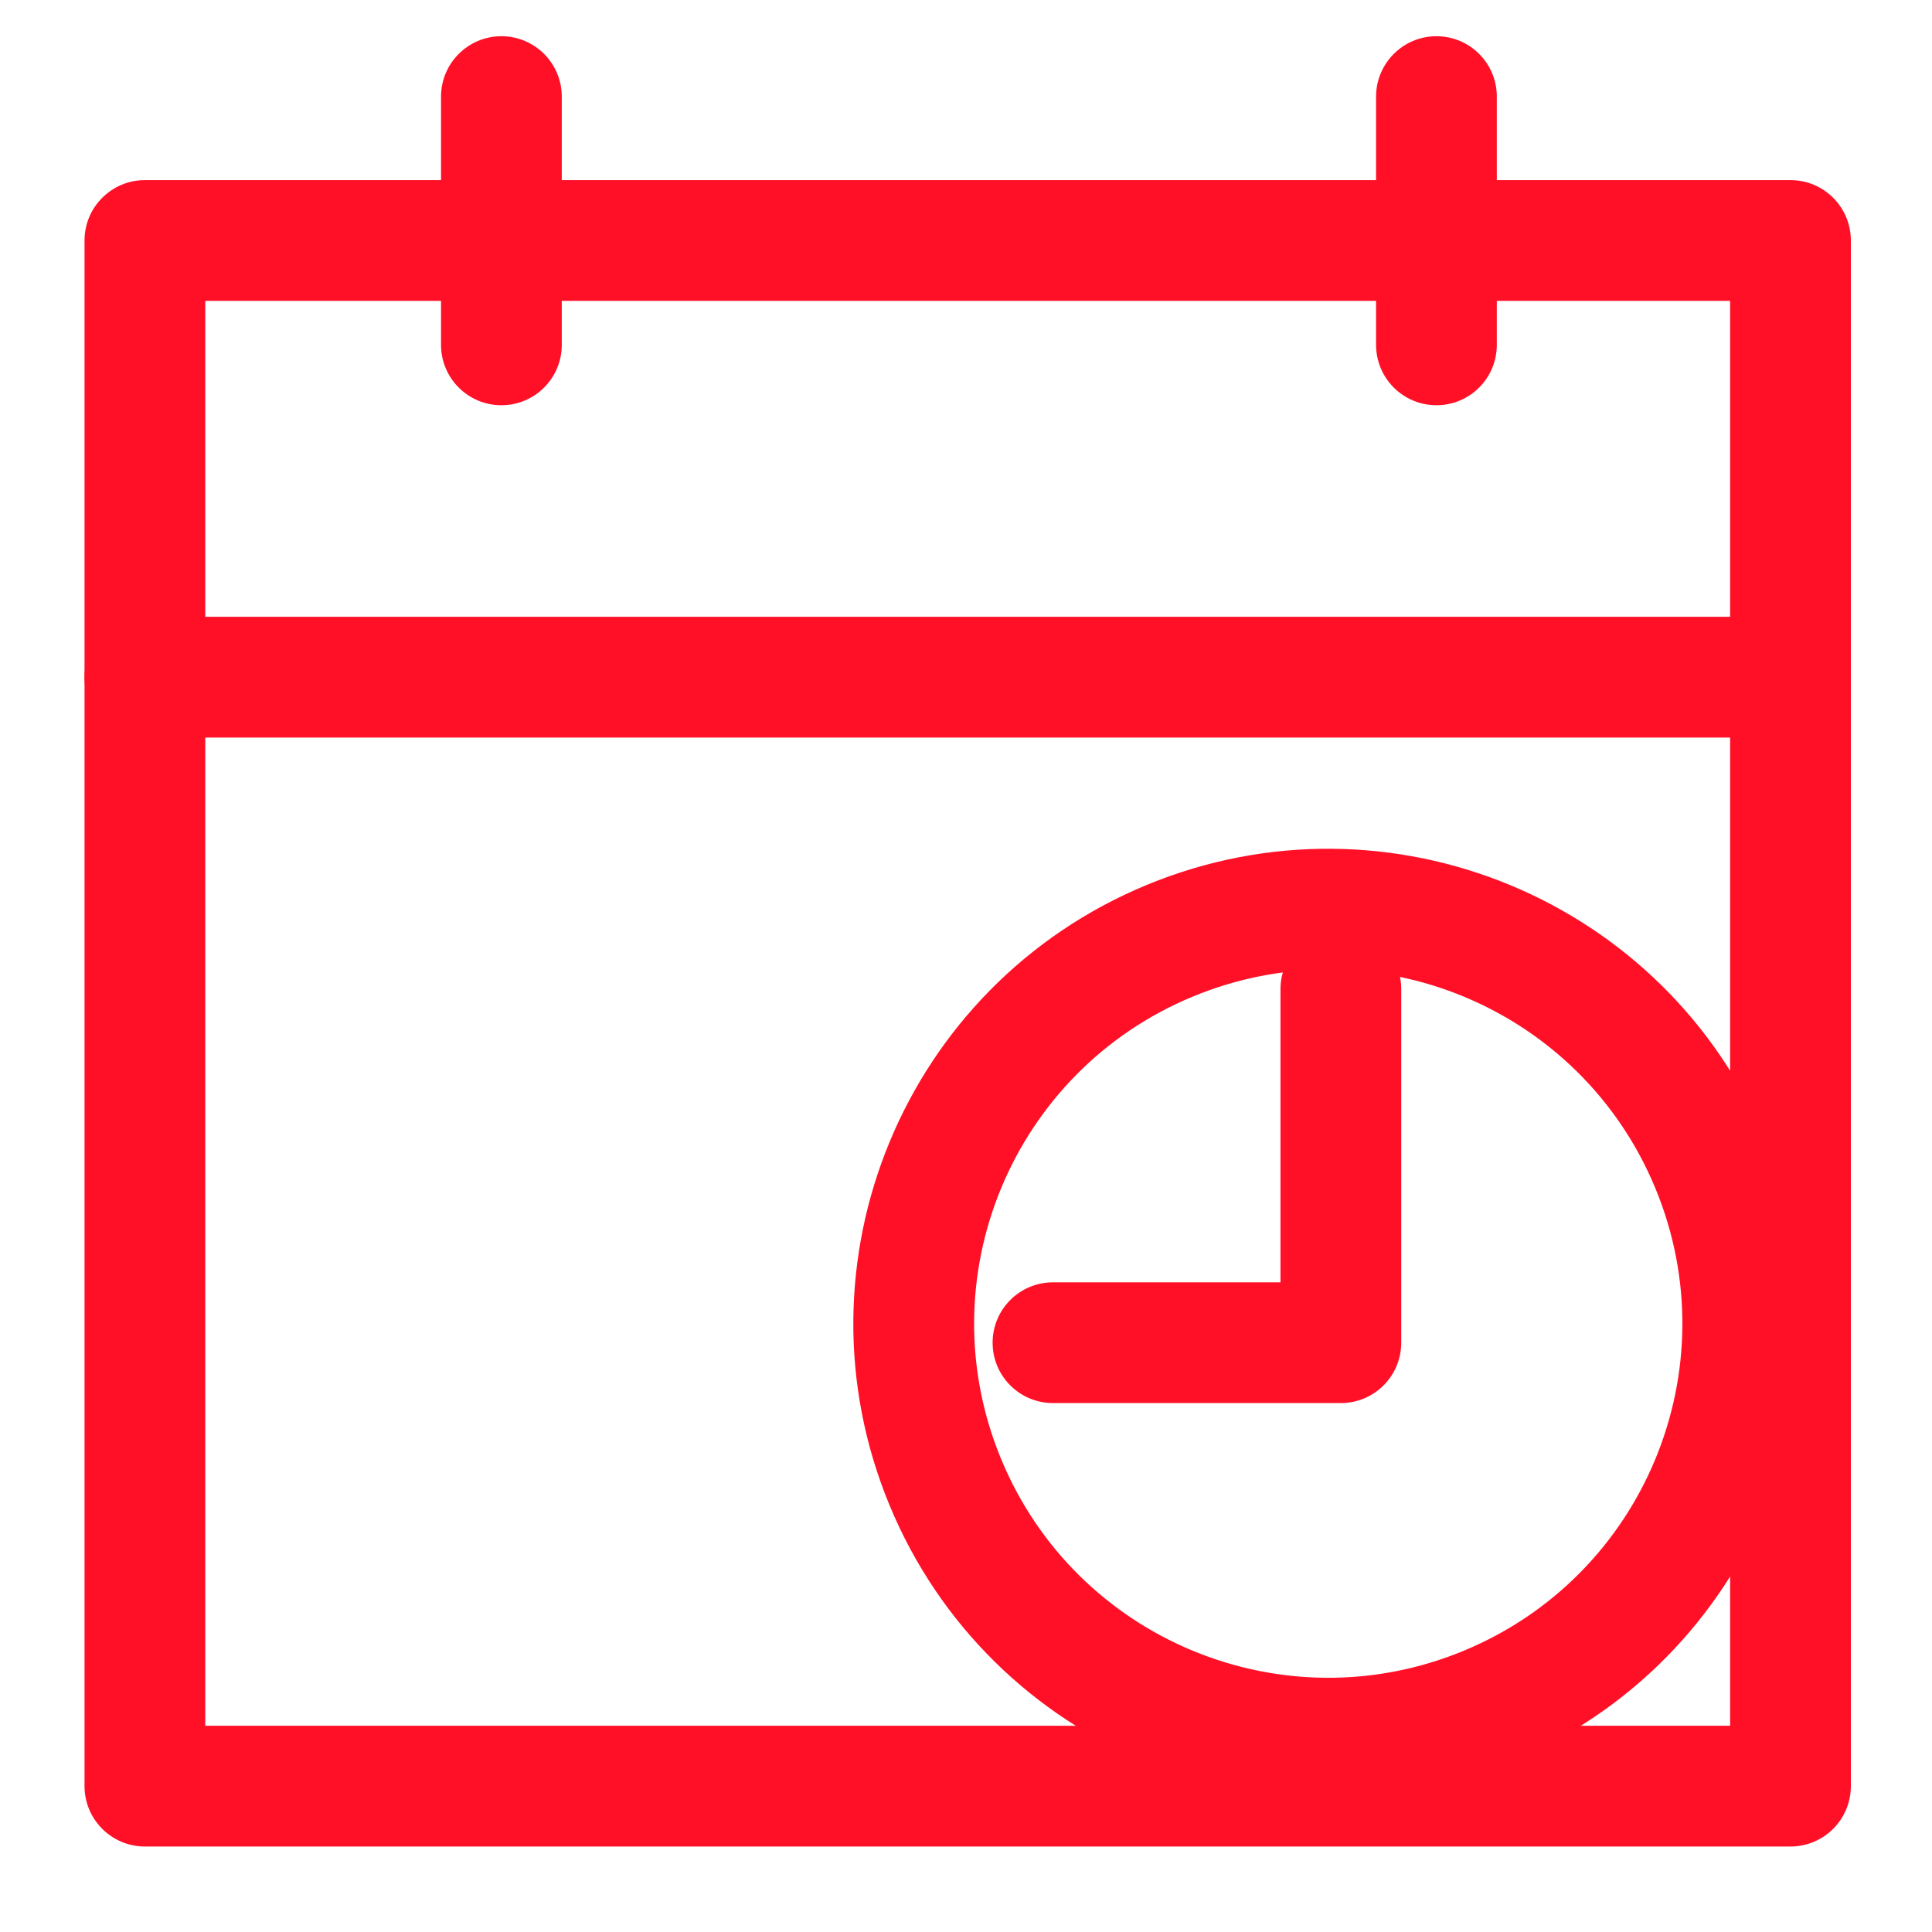
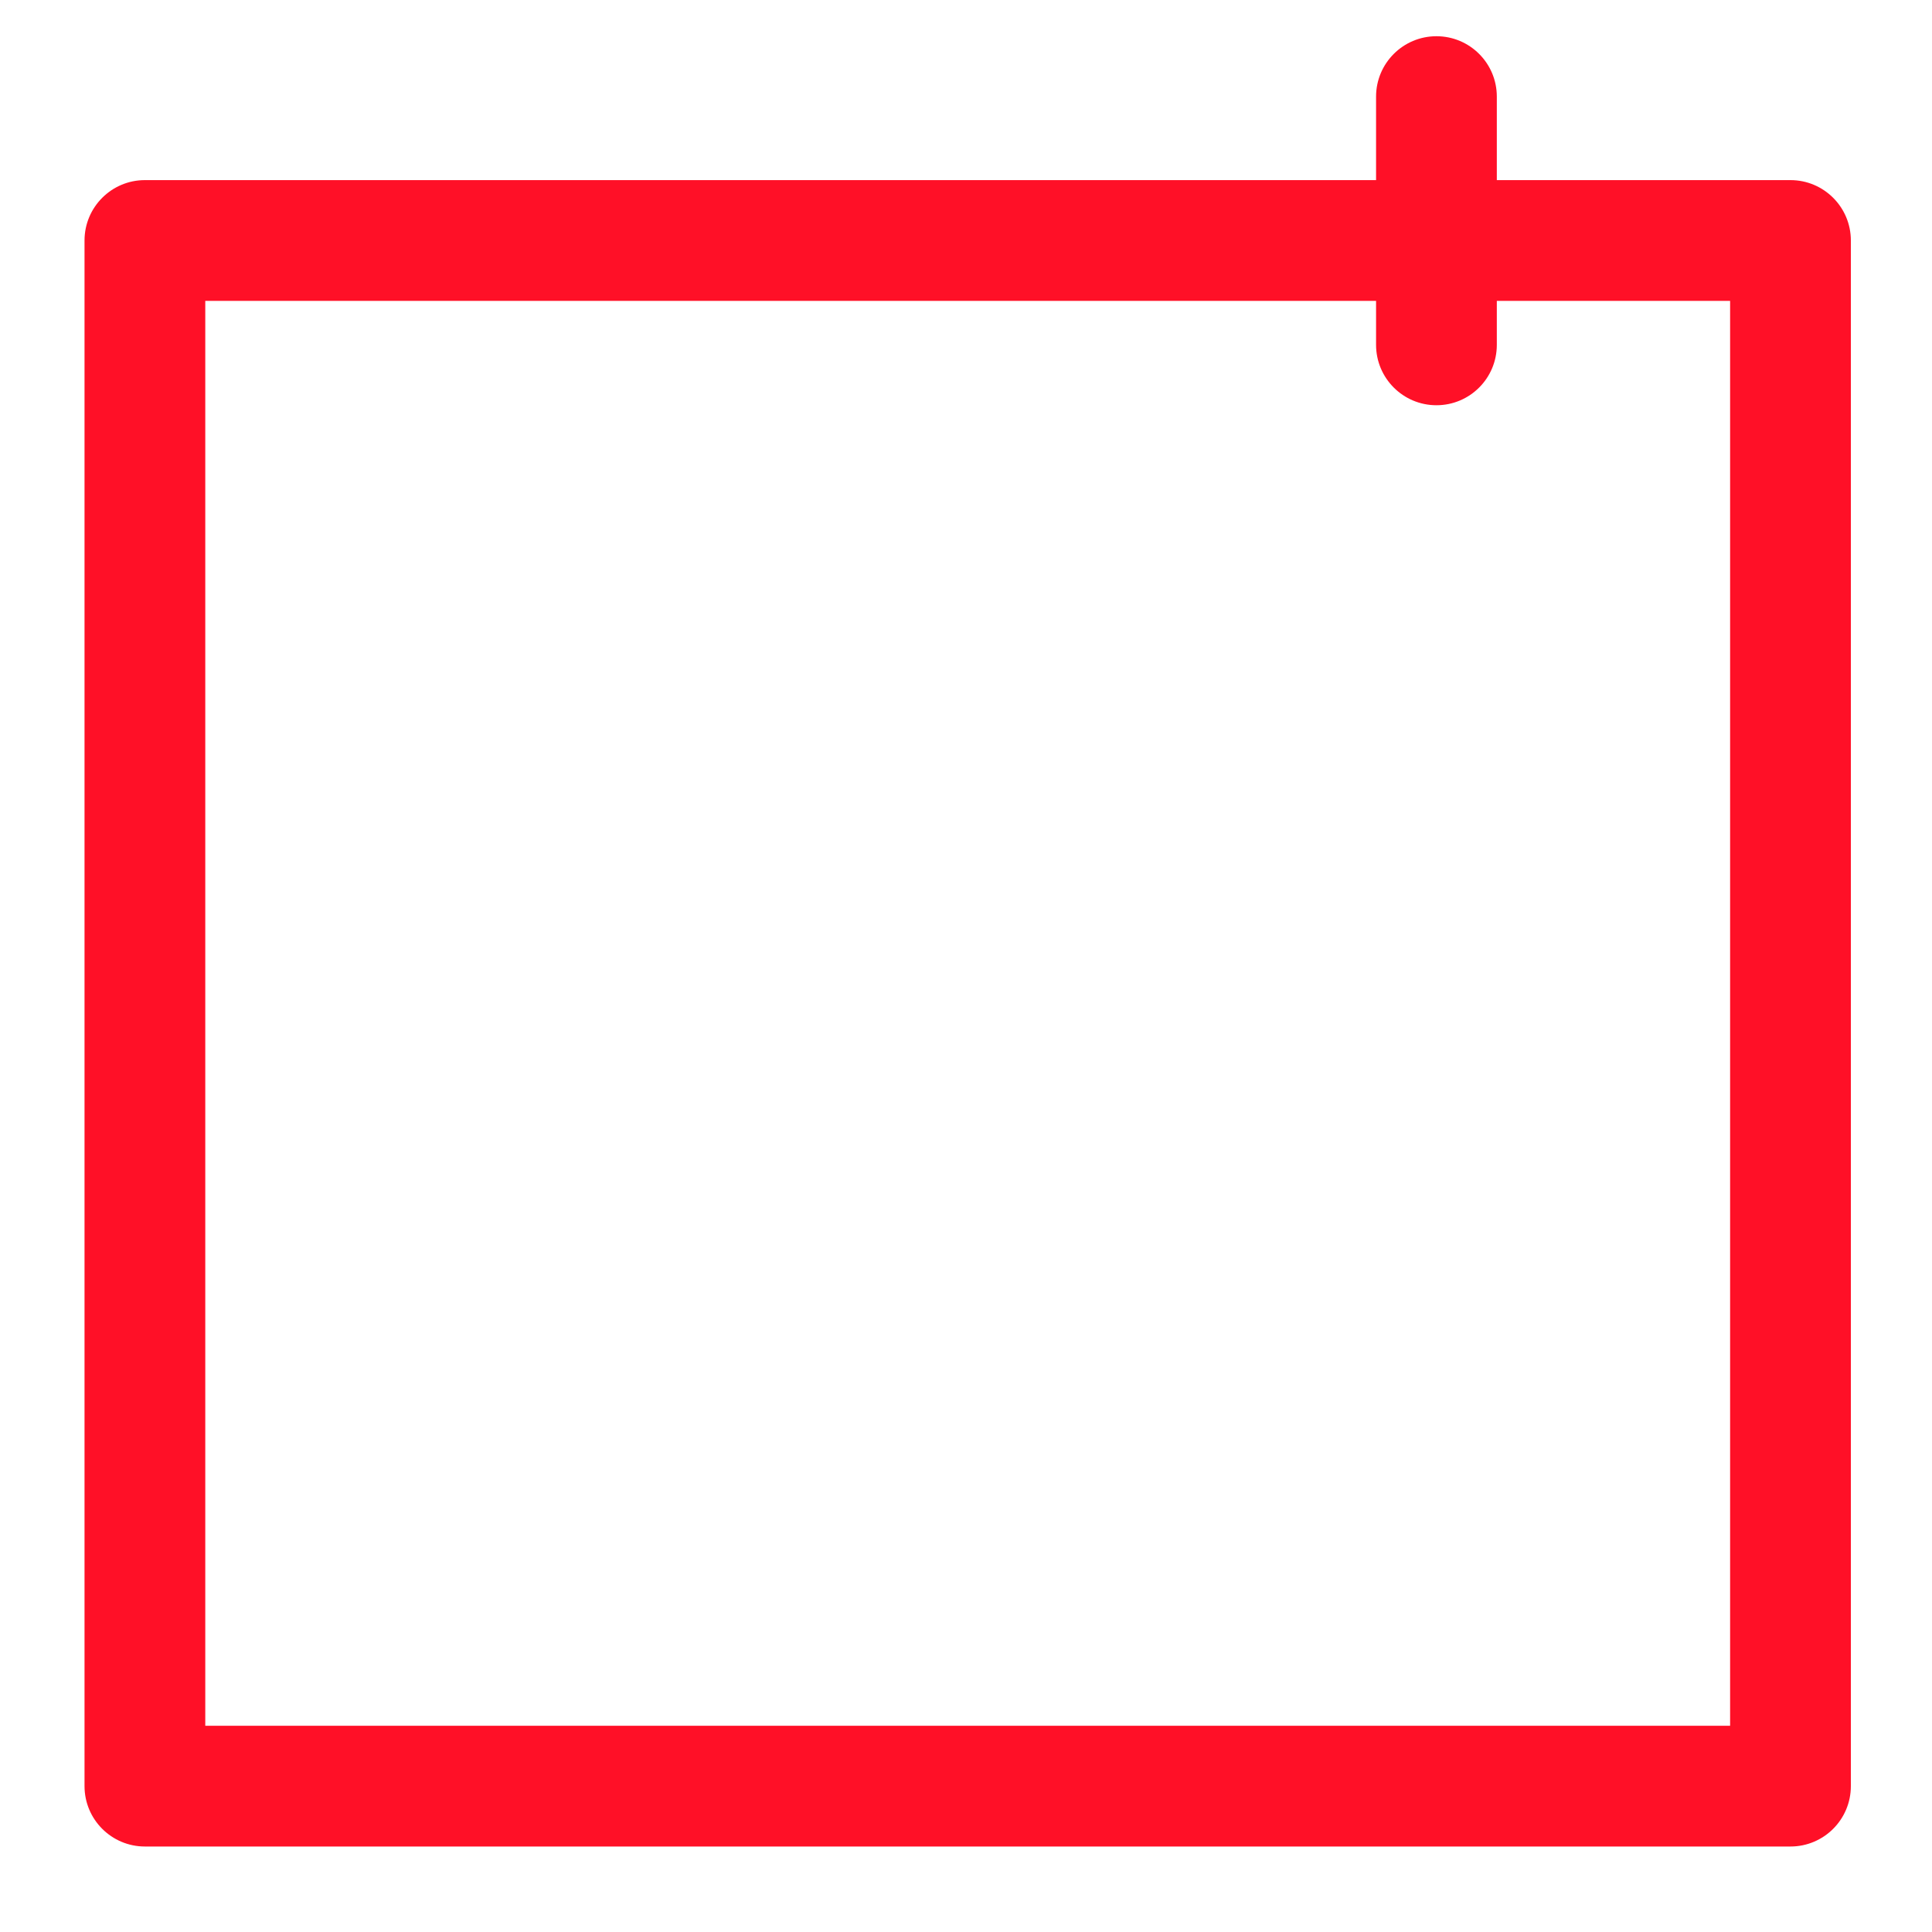
<svg xmlns="http://www.w3.org/2000/svg" width="40" height="40" viewBox="0 0 40 40" fill="none">
-   <path fill-rule="evenodd" clip-rule="evenodd" d="M24.695 20.633C20.955 22.182 19.178 26.47 20.728 30.21C22.277 33.95 26.565 35.726 30.305 34.177C34.045 32.628 35.821 28.34 34.272 24.6C32.723 20.86 28.435 19.084 24.695 20.633ZM18.418 31.167C16.34 26.151 18.722 20.401 23.738 18.323C28.754 16.246 34.504 18.627 36.581 23.643C38.659 28.659 36.277 34.409 31.262 36.487C26.246 38.564 20.496 36.182 18.418 31.167Z" fill="#FF1027" />
-   <path fill-rule="evenodd" clip-rule="evenodd" d="M27.761 19.23C28.451 19.23 29.011 19.789 29.011 20.48V27.799C29.011 28.49 28.451 29.049 27.761 29.049H21.801C21.11 29.049 20.551 28.49 20.551 27.799C20.551 27.109 21.11 26.549 21.801 26.549H26.511V20.48C26.511 19.789 27.07 19.23 27.761 19.23Z" fill="#FF1027" />
-   <path fill-rule="evenodd" clip-rule="evenodd" d="M1.75 4.979C1.75 4.289 2.31 3.729 3 3.729H37.07C37.76 3.729 38.32 4.289 38.32 4.979V36.98C38.32 37.67 37.76 38.23 37.07 38.23H3C2.31 38.23 1.75 37.67 1.75 36.98V4.979ZM4.25 6.229V35.73H35.82V6.229H4.25Z" fill="#FF1027" />
-   <path fill-rule="evenodd" clip-rule="evenodd" d="M1.75 14.02C1.75 13.329 2.31 12.77 3 12.77H37.07C37.76 12.77 38.32 13.329 38.32 14.02C38.32 14.71 37.76 15.27 37.07 15.27H3C2.31 15.27 1.75 14.71 1.75 14.02Z" fill="#FF1027" />
-   <path fill-rule="evenodd" clip-rule="evenodd" d="M10.381 0.75C11.071 0.75 11.631 1.31 11.631 2V7.14C11.631 7.83 11.071 8.39 10.381 8.39C9.691 8.39 9.131 7.83 9.131 7.14V2C9.131 1.31 9.691 0.75 10.381 0.75Z" fill="#FF1027" />
+   <path fill-rule="evenodd" clip-rule="evenodd" d="M1.75 4.979C1.75 4.289 2.31 3.729 3 3.729H37.07C37.76 3.729 38.32 4.289 38.32 4.979V36.98C38.32 37.67 37.76 38.23 37.07 38.23H3C2.31 38.23 1.75 37.67 1.75 36.98V4.979M4.25 6.229V35.73H35.82V6.229H4.25Z" fill="#FF1027" />
  <path fill-rule="evenodd" clip-rule="evenodd" d="M29.74 0.75C30.431 0.75 30.99 1.31 30.99 2V7.14C30.99 7.83 30.431 8.39 29.74 8.39C29.05 8.39 28.49 7.83 28.49 7.14V2C28.49 1.31 29.05 0.75 29.74 0.75Z" fill="#FF1027" />
</svg>